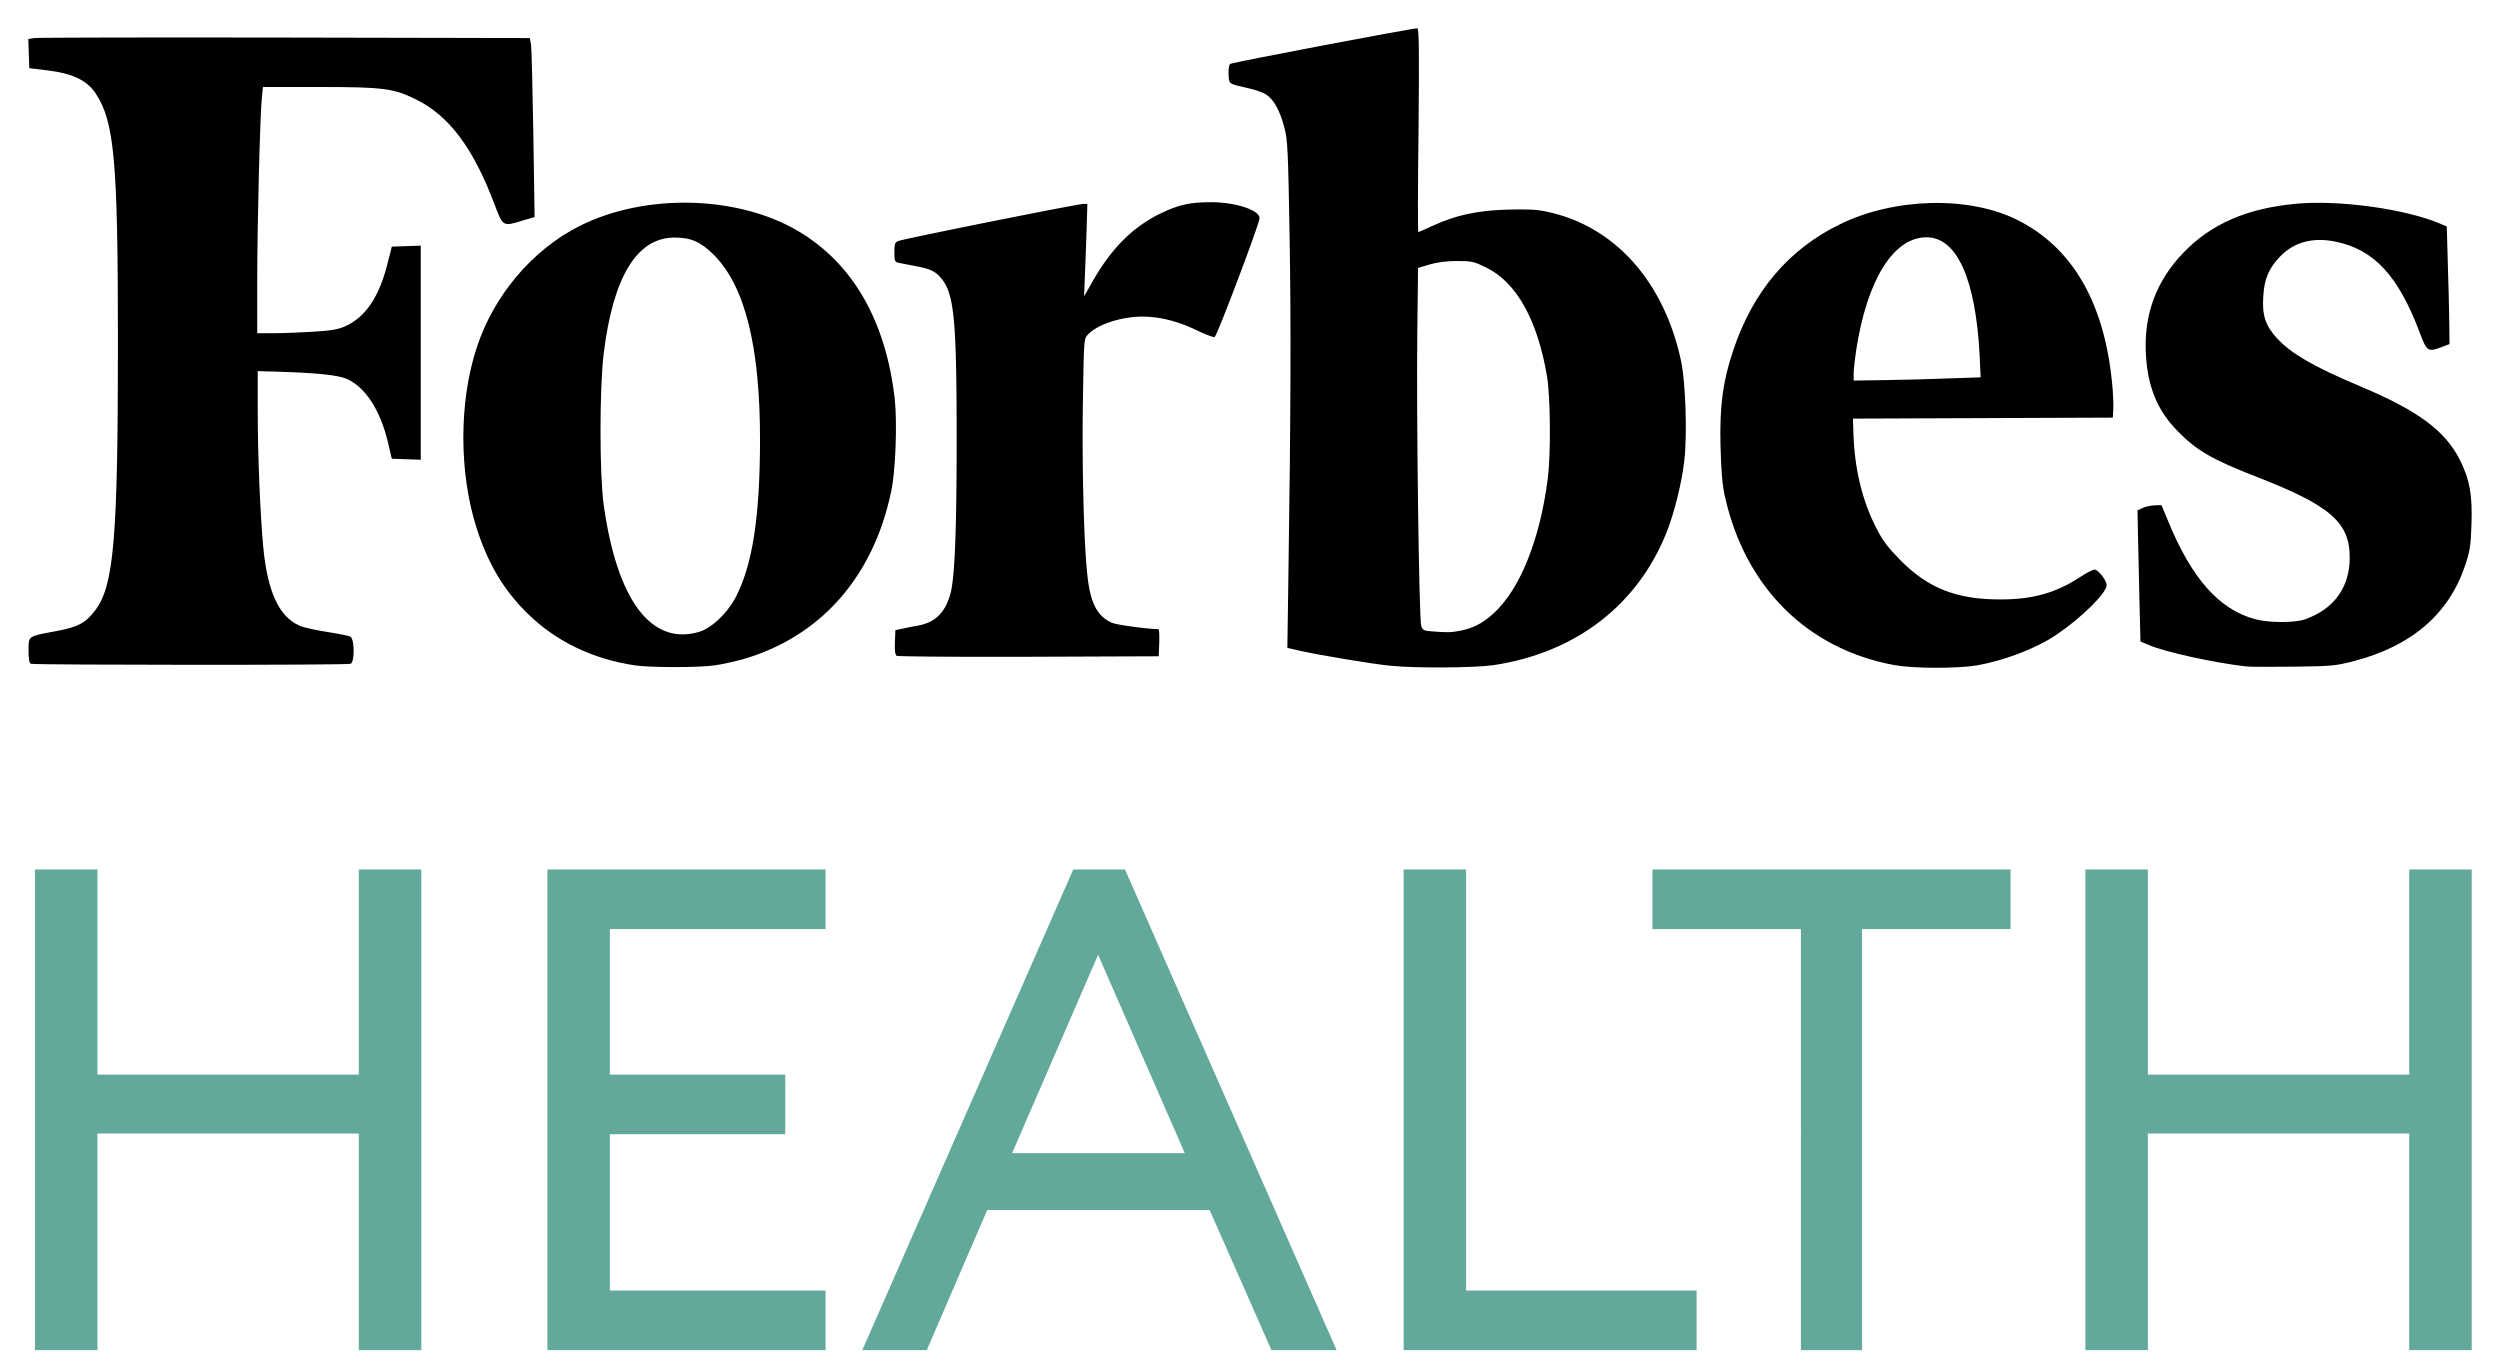
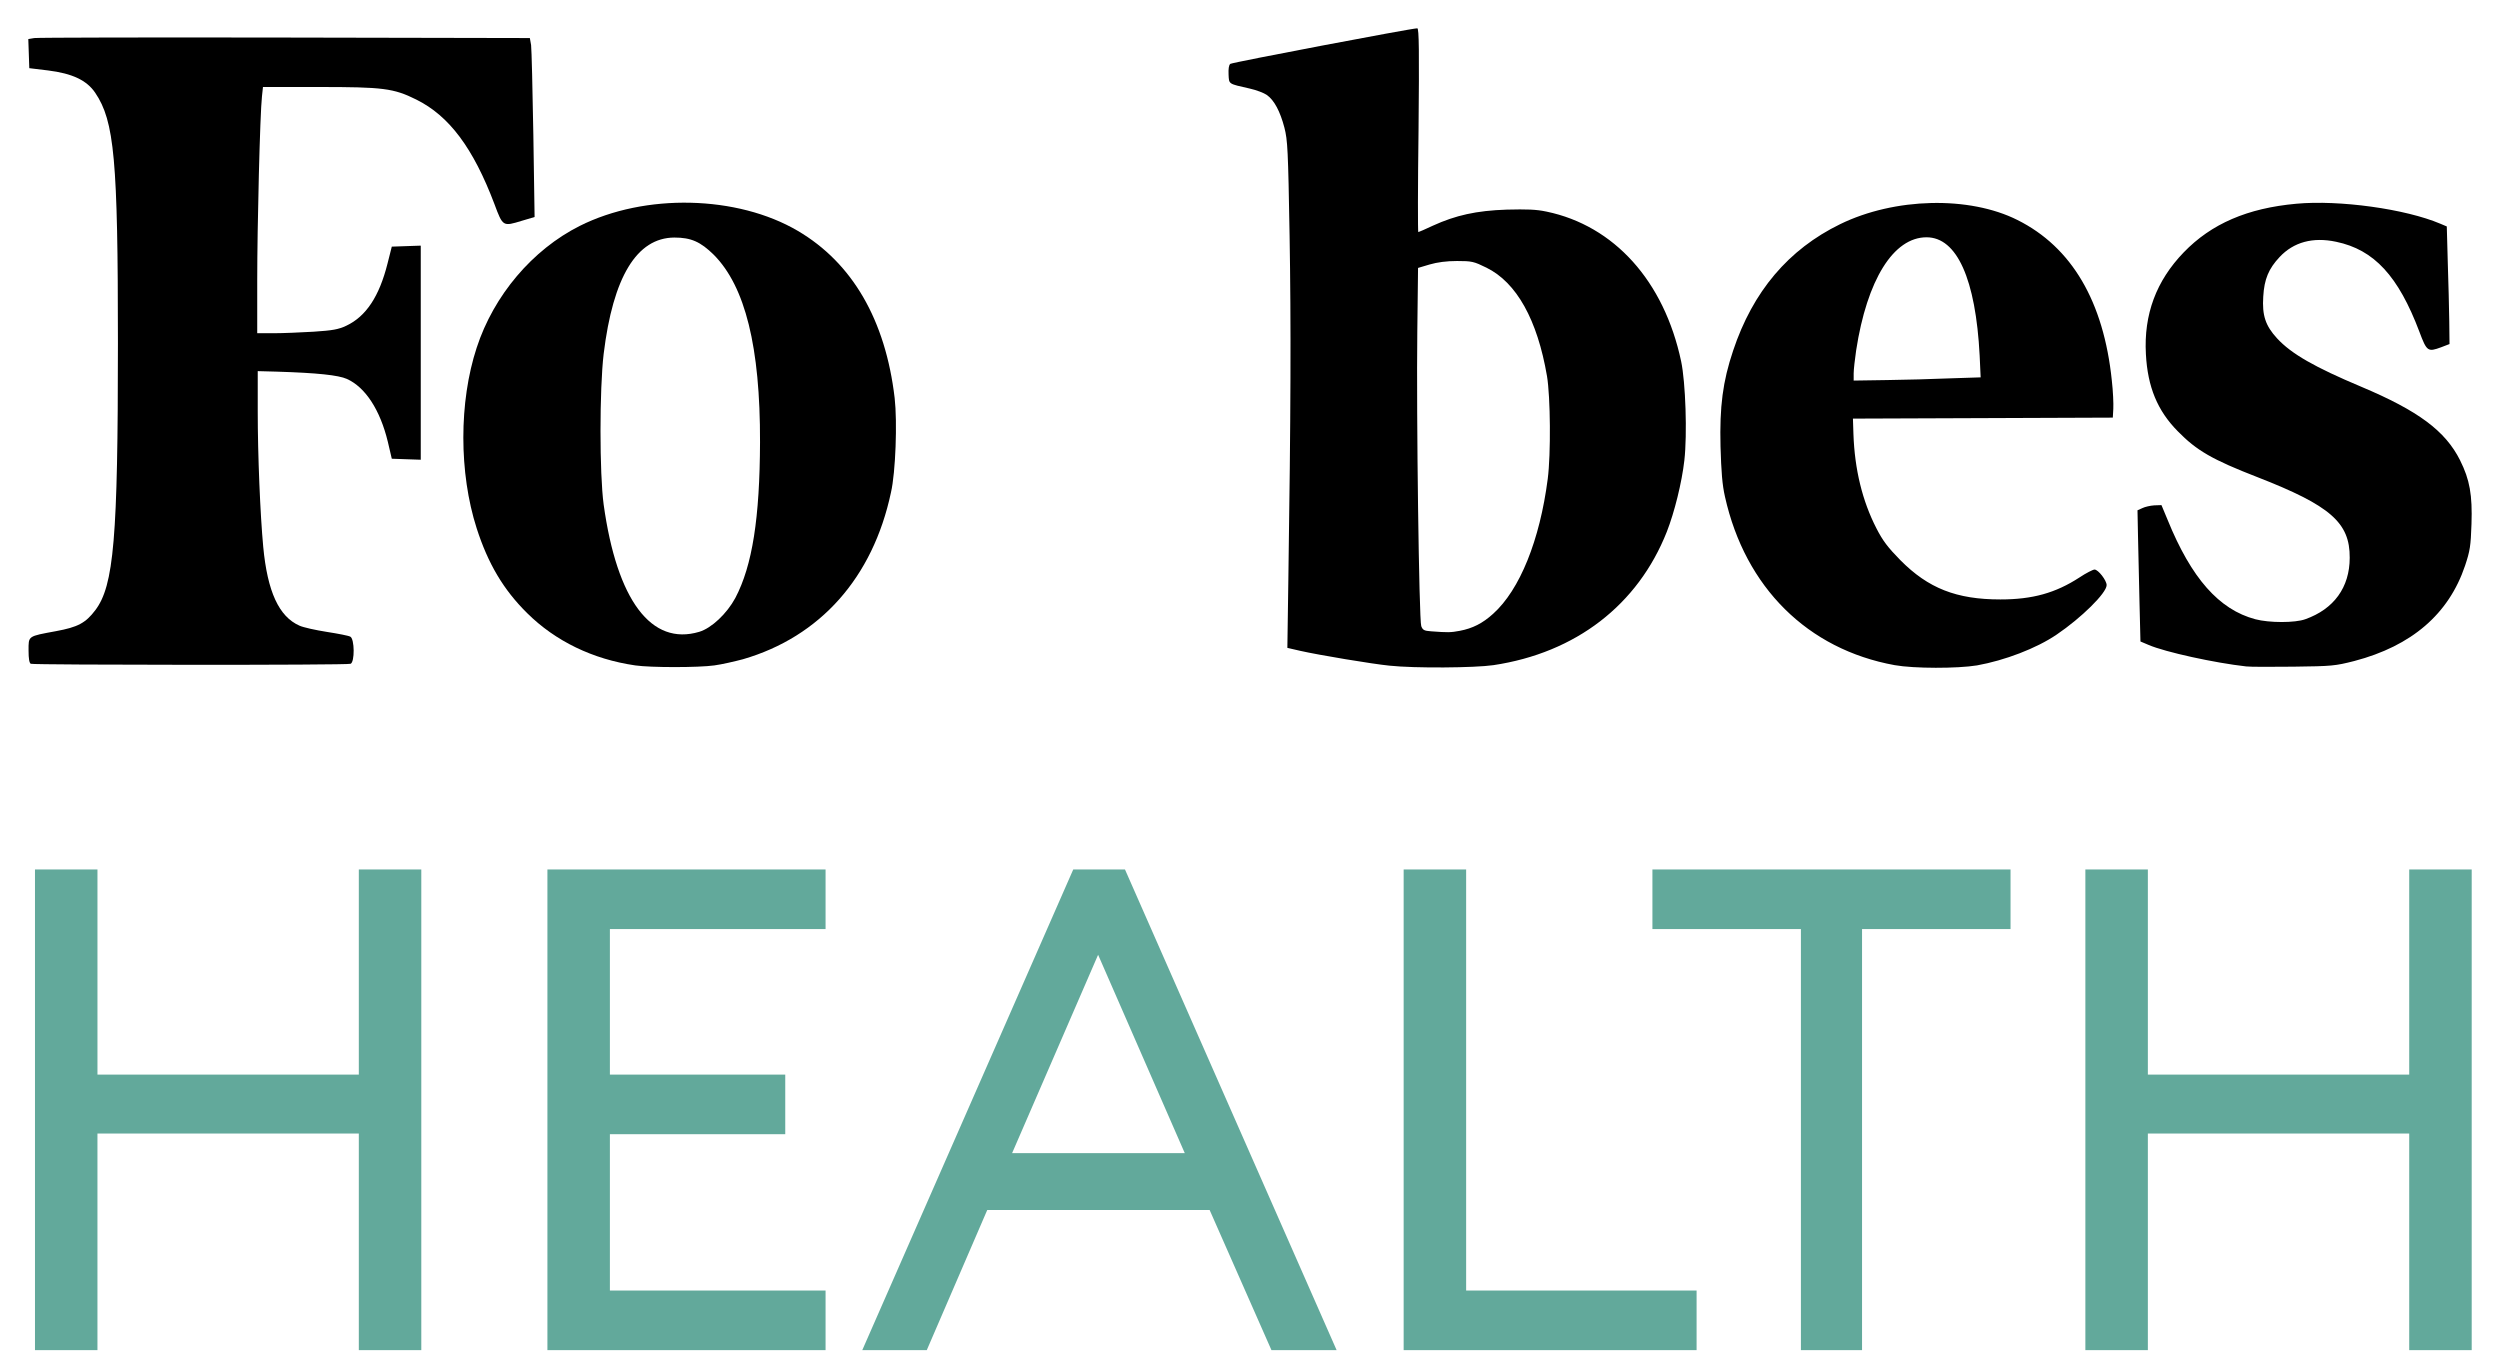
<svg xmlns="http://www.w3.org/2000/svg" width="265" height="145" fill="none" viewBox="0 0 265 145">
  <path fill="#62A99B" d="M3.708 92.164h6.623v21.744h27.704V92.164h6.623v50.951h-6.623v-22.964H10.33v22.964H3.708V92.164ZM58.026 92.164H87.51v6.315H64.649v15.429h18.588v6.315H64.649V136.8H87.51v6.315H58.026V92.164ZM113.764 92.164h5.484l22.434 50.951h-6.908l-6.553-14.855h-23.573l-6.41 14.855h-6.837l22.363-50.951Zm-6.481 30.068h18.303l-9.187-21.026-9.116 21.026ZM148.787 92.164h6.624V136.8h24.428v6.315h-31.052V92.164ZM190.897 98.479h-15.74v-6.315h37.96v6.315h-15.74v44.636h-6.48V98.479ZM221.049 92.164h6.624v21.744h27.704V92.164H262v50.951h-6.623v-22.964h-27.704v22.964h-6.624V92.164Z" />
  <path fill="#000" d="M260.775 48.802c-1.571-3.142-4.452-5.263-10.474-7.803-4.923-2.069-7.411-3.483-8.93-5.132-1.231-1.336-1.597-2.436-1.466-4.426.105-1.859.576-2.959 1.728-4.19 1.493-1.597 3.535-2.147 5.997-1.623 4.032.838 6.598 3.64 8.824 9.532.786 2.095.891 2.173 2.305 1.65l.89-.341-.026-2.41c-.027-1.335-.079-4.136-.157-6.205l-.105-3.85-.681-.288c-3.692-1.57-10.71-2.54-15.266-2.12-5.185.47-9.008 2.12-11.941 5.158-2.907 3.011-4.242 6.573-4.006 10.788.183 3.483 1.23 5.997 3.377 8.17 1.991 2.043 3.666 3.012 8.458 4.871 7.725 3.011 9.794 4.818 9.768 8.537 0 3.142-1.676 5.446-4.714 6.52-1.073.393-3.823.393-5.289 0-3.849-1.021-6.782-4.347-9.296-10.527l-.655-1.571-.759.026c-.419.026-.995.157-1.257.288l-.524.236.053 2.697c.026 1.493.104 4.609.157 6.965l.104 4.243.865.366c1.754.76 7.044 1.912 10.343 2.278.419.053 2.671.053 5.028.026 4.085-.052 4.373-.078 6.441-.602 6.075-1.597 10.003-4.975 11.732-10.107.523-1.572.602-2.07.68-4.4.105-3.09-.183-4.713-1.204-6.756ZM213.85 23.32c-5.106-2.567-13.014-2.383-18.801.445-5.473 2.67-9.244 7.122-11.339 13.407-1.099 3.273-1.44 5.918-1.335 10.16.078 2.671.183 4.059.471 5.316 2.148 9.636 8.773 16.183 17.99 17.858 2.042.367 6.651.367 8.72.027 2.933-.524 6.311-1.807 8.458-3.273 2.592-1.755 5.289-4.4 5.289-5.238 0-.497-.89-1.65-1.283-1.65-.157 0-.89.367-1.597.839-2.54 1.65-4.975 2.33-8.38 2.33-4.661 0-7.646-1.178-10.605-4.163-1.309-1.336-1.859-2.043-2.54-3.378-1.492-2.907-2.304-6.233-2.435-10.003l-.052-1.624 13.773-.052 13.774-.053.052-.942c.027-.524-.026-1.86-.157-2.986-.864-8.379-4.242-14.14-10.003-17.02Zm-13.878 16.968-3.483.053v-.76c0-.419.131-1.519.262-2.435 1.152-7.49 3.954-11.993 7.463-11.993 3.221 0 5.211 4.425 5.63 12.543l.105 2.304-3.247.105c-1.781.078-4.819.157-6.73.183ZM163.929 22.43c-1.1-.236-2.095-.262-4.216-.21-3.221.105-5.42.603-7.829 1.702-.786.367-1.493.681-1.545.681-.053 0-.053-4.87.026-10.788.079-8.38.052-10.815-.131-10.815-.602 0-19.613 3.614-19.823 3.77-.157.132-.209.524-.183 1.127.052 1.047-.052.969 2.252 1.492.707.157 1.519.472 1.807.681.785.55 1.414 1.755 1.859 3.457.341 1.335.393 2.304.55 11.443.157 9.322.131 18.88-.131 36.424l-.105 7.28 1.362.314c1.964.445 7.62 1.388 9.453 1.571 2.697.288 9.034.236 11.024-.052 8.746-1.31 15.319-6.39 18.383-14.14.811-2.069 1.597-5.237 1.859-7.568.314-2.75.131-8.275-.341-10.5-1.806-8.51-7.096-14.377-14.271-15.87Zm-13.276 43.94c-.236-.629-.524-22.442-.419-31.162l.079-6.808 1.23-.366c.812-.236 1.781-.367 2.907-.367 1.571 0 1.781.052 3.116.707 3.195 1.571 5.394 5.525 6.416 11.496.366 2.2.419 8.248.078 10.893-.838 6.494-2.959 11.757-5.787 14.297-1.126 1.022-2.173 1.545-3.535 1.807-.969.183-1.283.183-3.038.052-.733-.052-.89-.13-1.047-.55Z" />
-   <path fill="#000" d="M128.404 21.436c-2.173 0-3.326.236-5.08 1.047-3.195 1.467-5.578 3.85-7.725 7.725l-.681 1.205.079-2.148a627.7 627.7 0 0 0 .183-4.896l.079-2.75h-.445c-.577 0-19.037 3.692-19.587 3.928-.367.157-.42.314-.42 1.204 0 .917.053 1.022.42 1.1.235.053 1.073.21 1.885.367 1.624.314 2.121.576 2.802 1.466 1.231 1.65 1.492 4.53 1.492 16.812 0 10.029-.209 15.03-.707 16.601-.576 1.912-1.623 2.907-3.43 3.221-.576.105-1.362.262-1.702.34l-.655.132-.052 1.283c-.026.89.026 1.335.183 1.44.131.078 6.442.13 14.01.105l13.773-.053.053-1.44c.026-.785 0-1.44-.105-1.44-1.074 0-4.347-.445-4.87-.655-1.545-.654-2.305-2.042-2.619-4.87-.393-3.326-.602-11.6-.498-18.357.105-6.834.105-6.86.524-7.332.995-1.073 3.535-1.911 5.787-1.911 1.807 0 3.692.471 5.682 1.414.969.471 1.834.785 1.964.76.262-.105 4.766-12.046 4.766-12.596.026-.864-2.54-1.702-5.106-1.702Z" />
  <path fill="#000" d="M94.835 42.201c-.97-8.275-4.478-14.324-10.265-17.728-6.416-3.77-16.183-4.006-23.122-.523-5.002 2.513-9.113 7.358-10.92 12.91-1.885 5.734-1.885 13.275 0 19.14 1.205 3.745 2.828 6.495 5.342 8.983 3.012 2.985 6.966 4.896 11.47 5.551 1.623.236 6.703.236 8.379 0 .786-.105 2.147-.419 3.038-.655 8.196-2.383 13.773-8.667 15.685-17.675.497-2.147.68-7.49.393-10.003ZM74.122 66.973c-5.08 1.519-8.72-3.326-10.134-13.486-.445-3.273-.445-12.229 0-15.973.995-8.17 3.509-12.308 7.489-12.334 1.78 0 2.776.445 4.19 1.833 3.325 3.352 4.923 9.768 4.896 19.85-.026 8.038-.811 13.092-2.618 16.522-.89 1.65-2.514 3.195-3.823 3.588Z" />
  <path fill="#000" d="M27.875 9.222h5.928c6.8 0 7.912.133 10.32 1.33 3.494 1.73 6.034 5.135 8.283 11.068.9 2.421.9 2.395 2.911 1.783l1.35-.4-.132-8.726c-.08-4.789-.186-9.072-.239-9.498l-.132-.745-25.96-.053c-14.29-.026-26.251 0-26.569.053L3 4.141l.053 1.543.053 1.543 1.985.24c2.566.319 4.101 1.037 5.001 2.367C12.13 12.841 12.5 16.938 12.5 36.36c0 20.698-.423 25.727-2.408 28.334-1.032 1.357-1.852 1.783-4.155 2.208-3.016.56-2.91.48-2.91 2.049 0 .878.079 1.33.238 1.41.344.133 33.555.16 33.899 0 .45-.186.423-2.634-.027-2.873-.185-.107-1.297-.32-2.487-.506-1.191-.186-2.514-.479-2.911-.665-2.17-.958-3.387-3.592-3.837-8.354-.318-3.405-.582-9.71-.582-14.367V39.34l2.01.054c4.314.133 6.537.372 7.437.771 1.958.878 3.52 3.273 4.34 6.651l.423 1.81 1.535.053 1.535.053V26.037l-1.535.053-1.535.053-.45 1.783c-.873 3.485-2.276 5.613-4.366 6.598-.847.399-1.456.505-3.493.638-1.35.08-3.229.16-4.208.16h-1.747v-5.64c0-5.64.292-17.613.503-19.475l.106-.985Z" />
</svg>